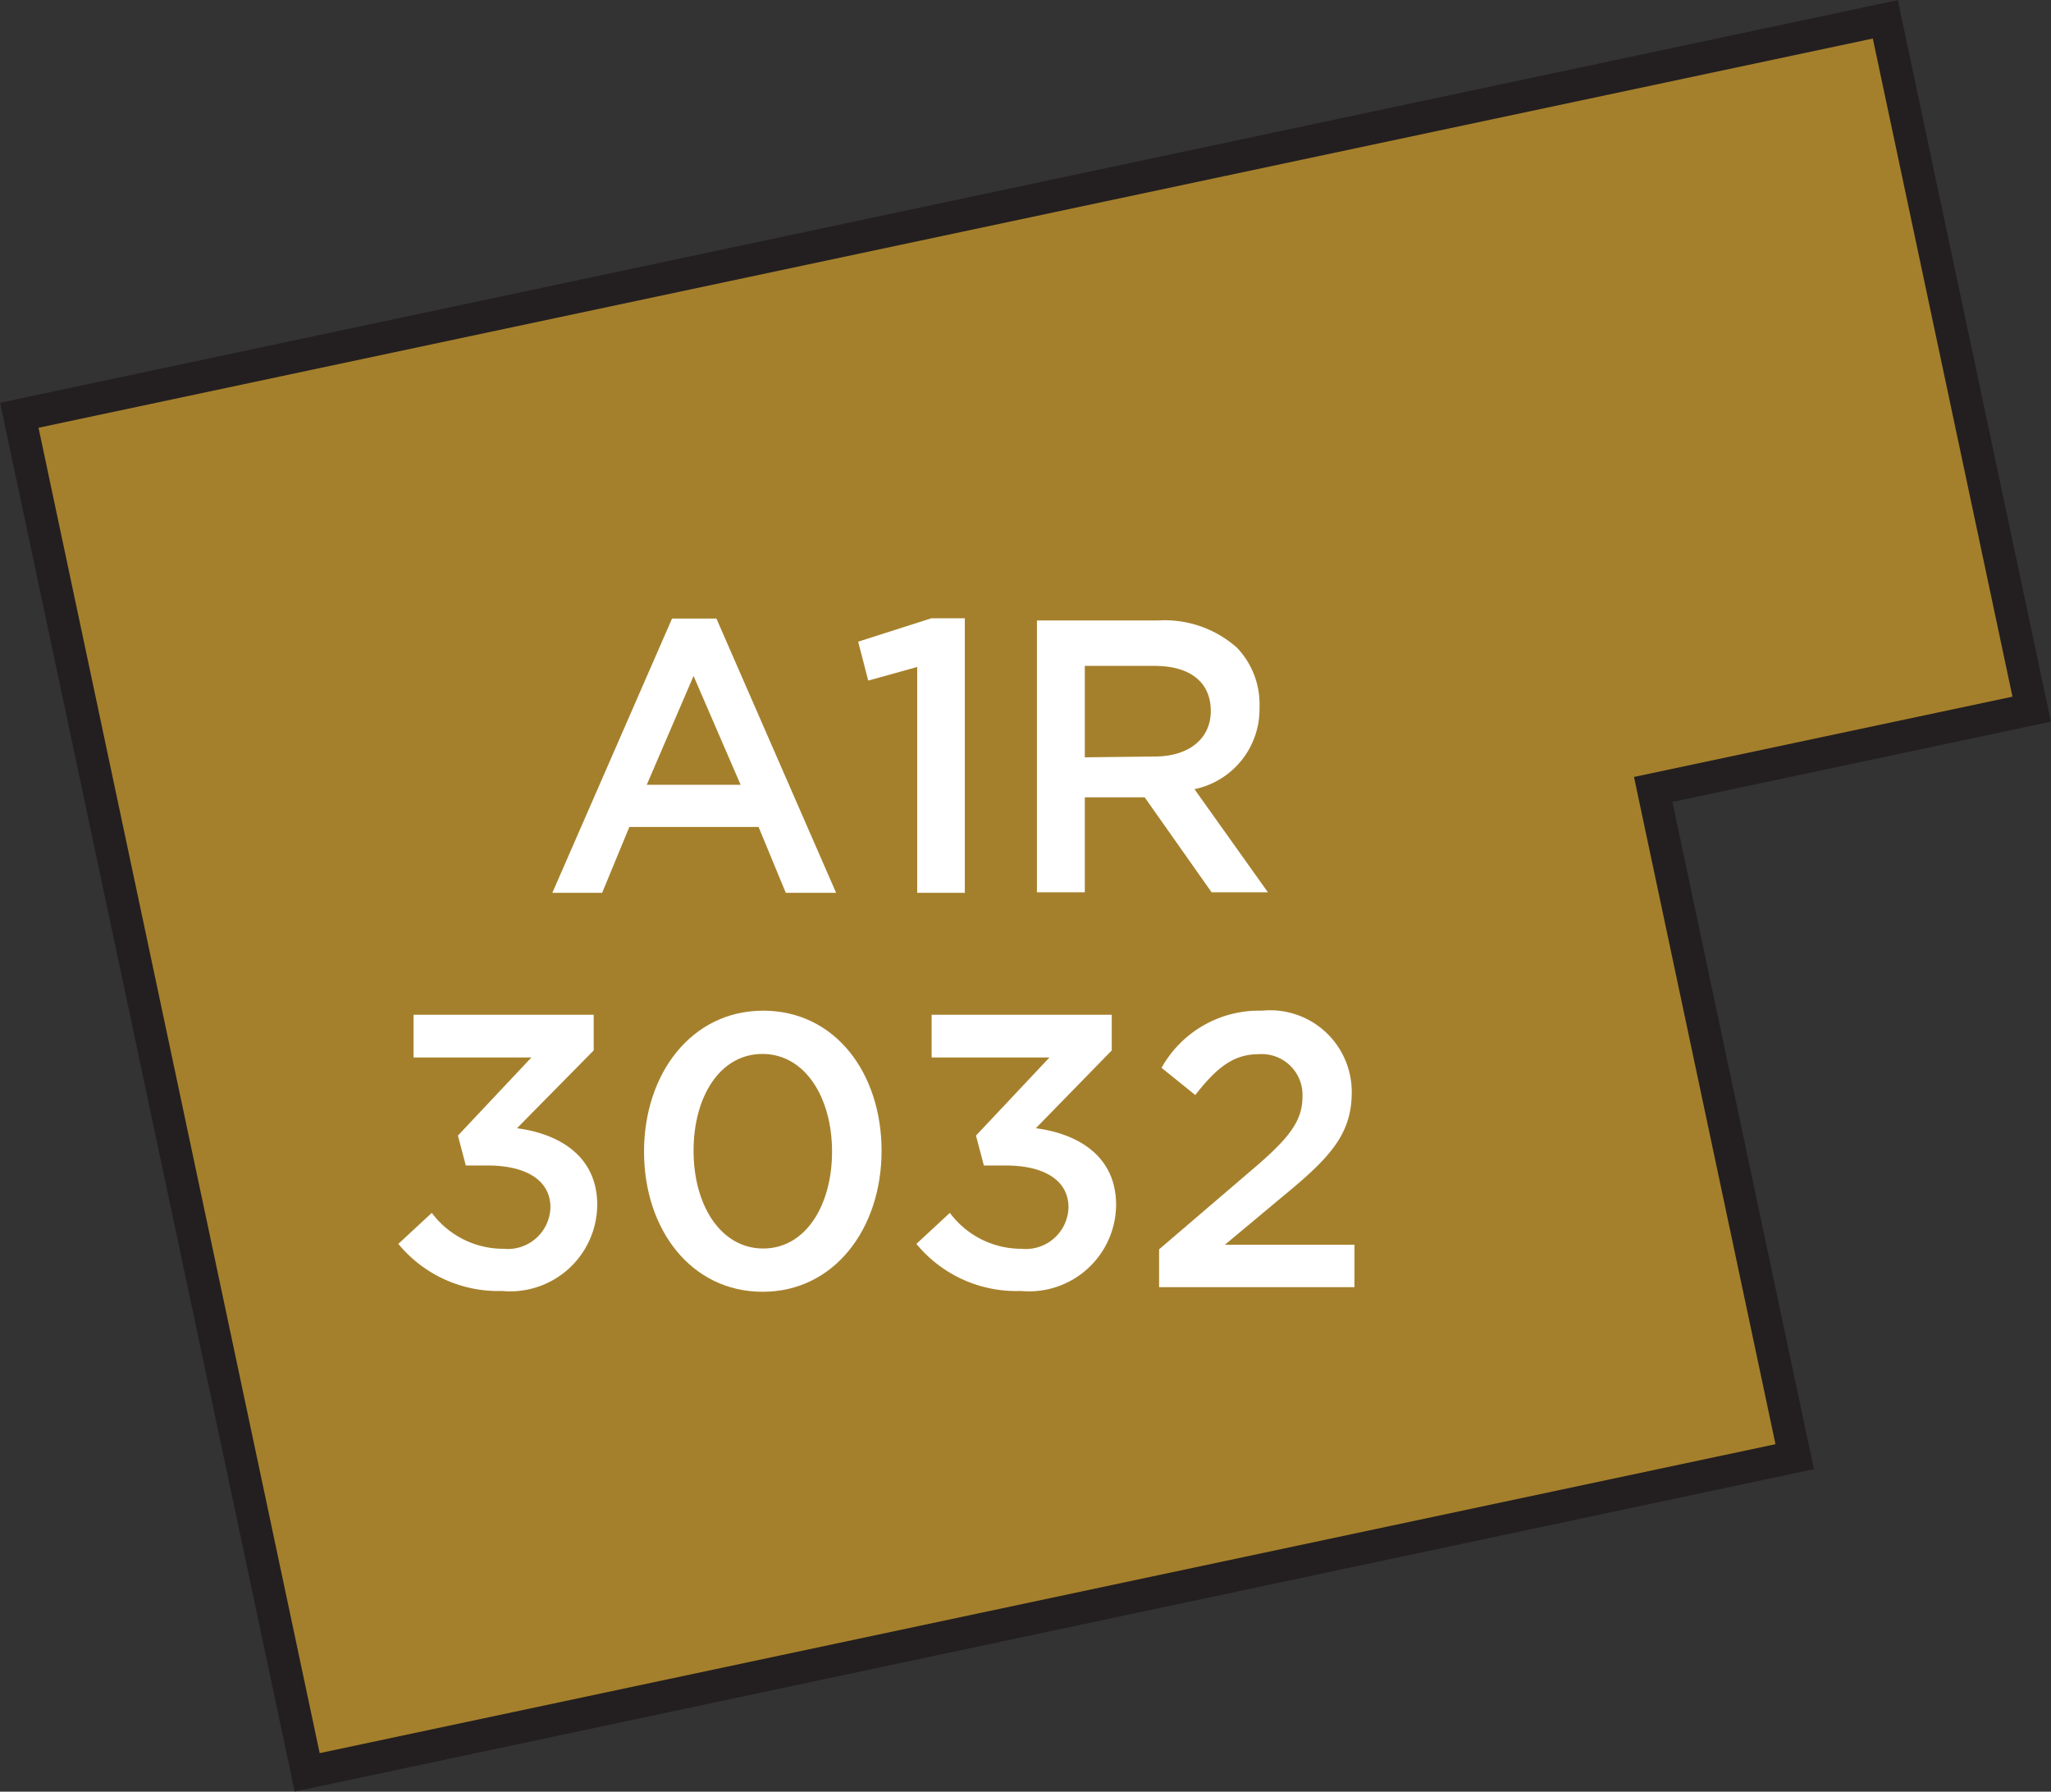
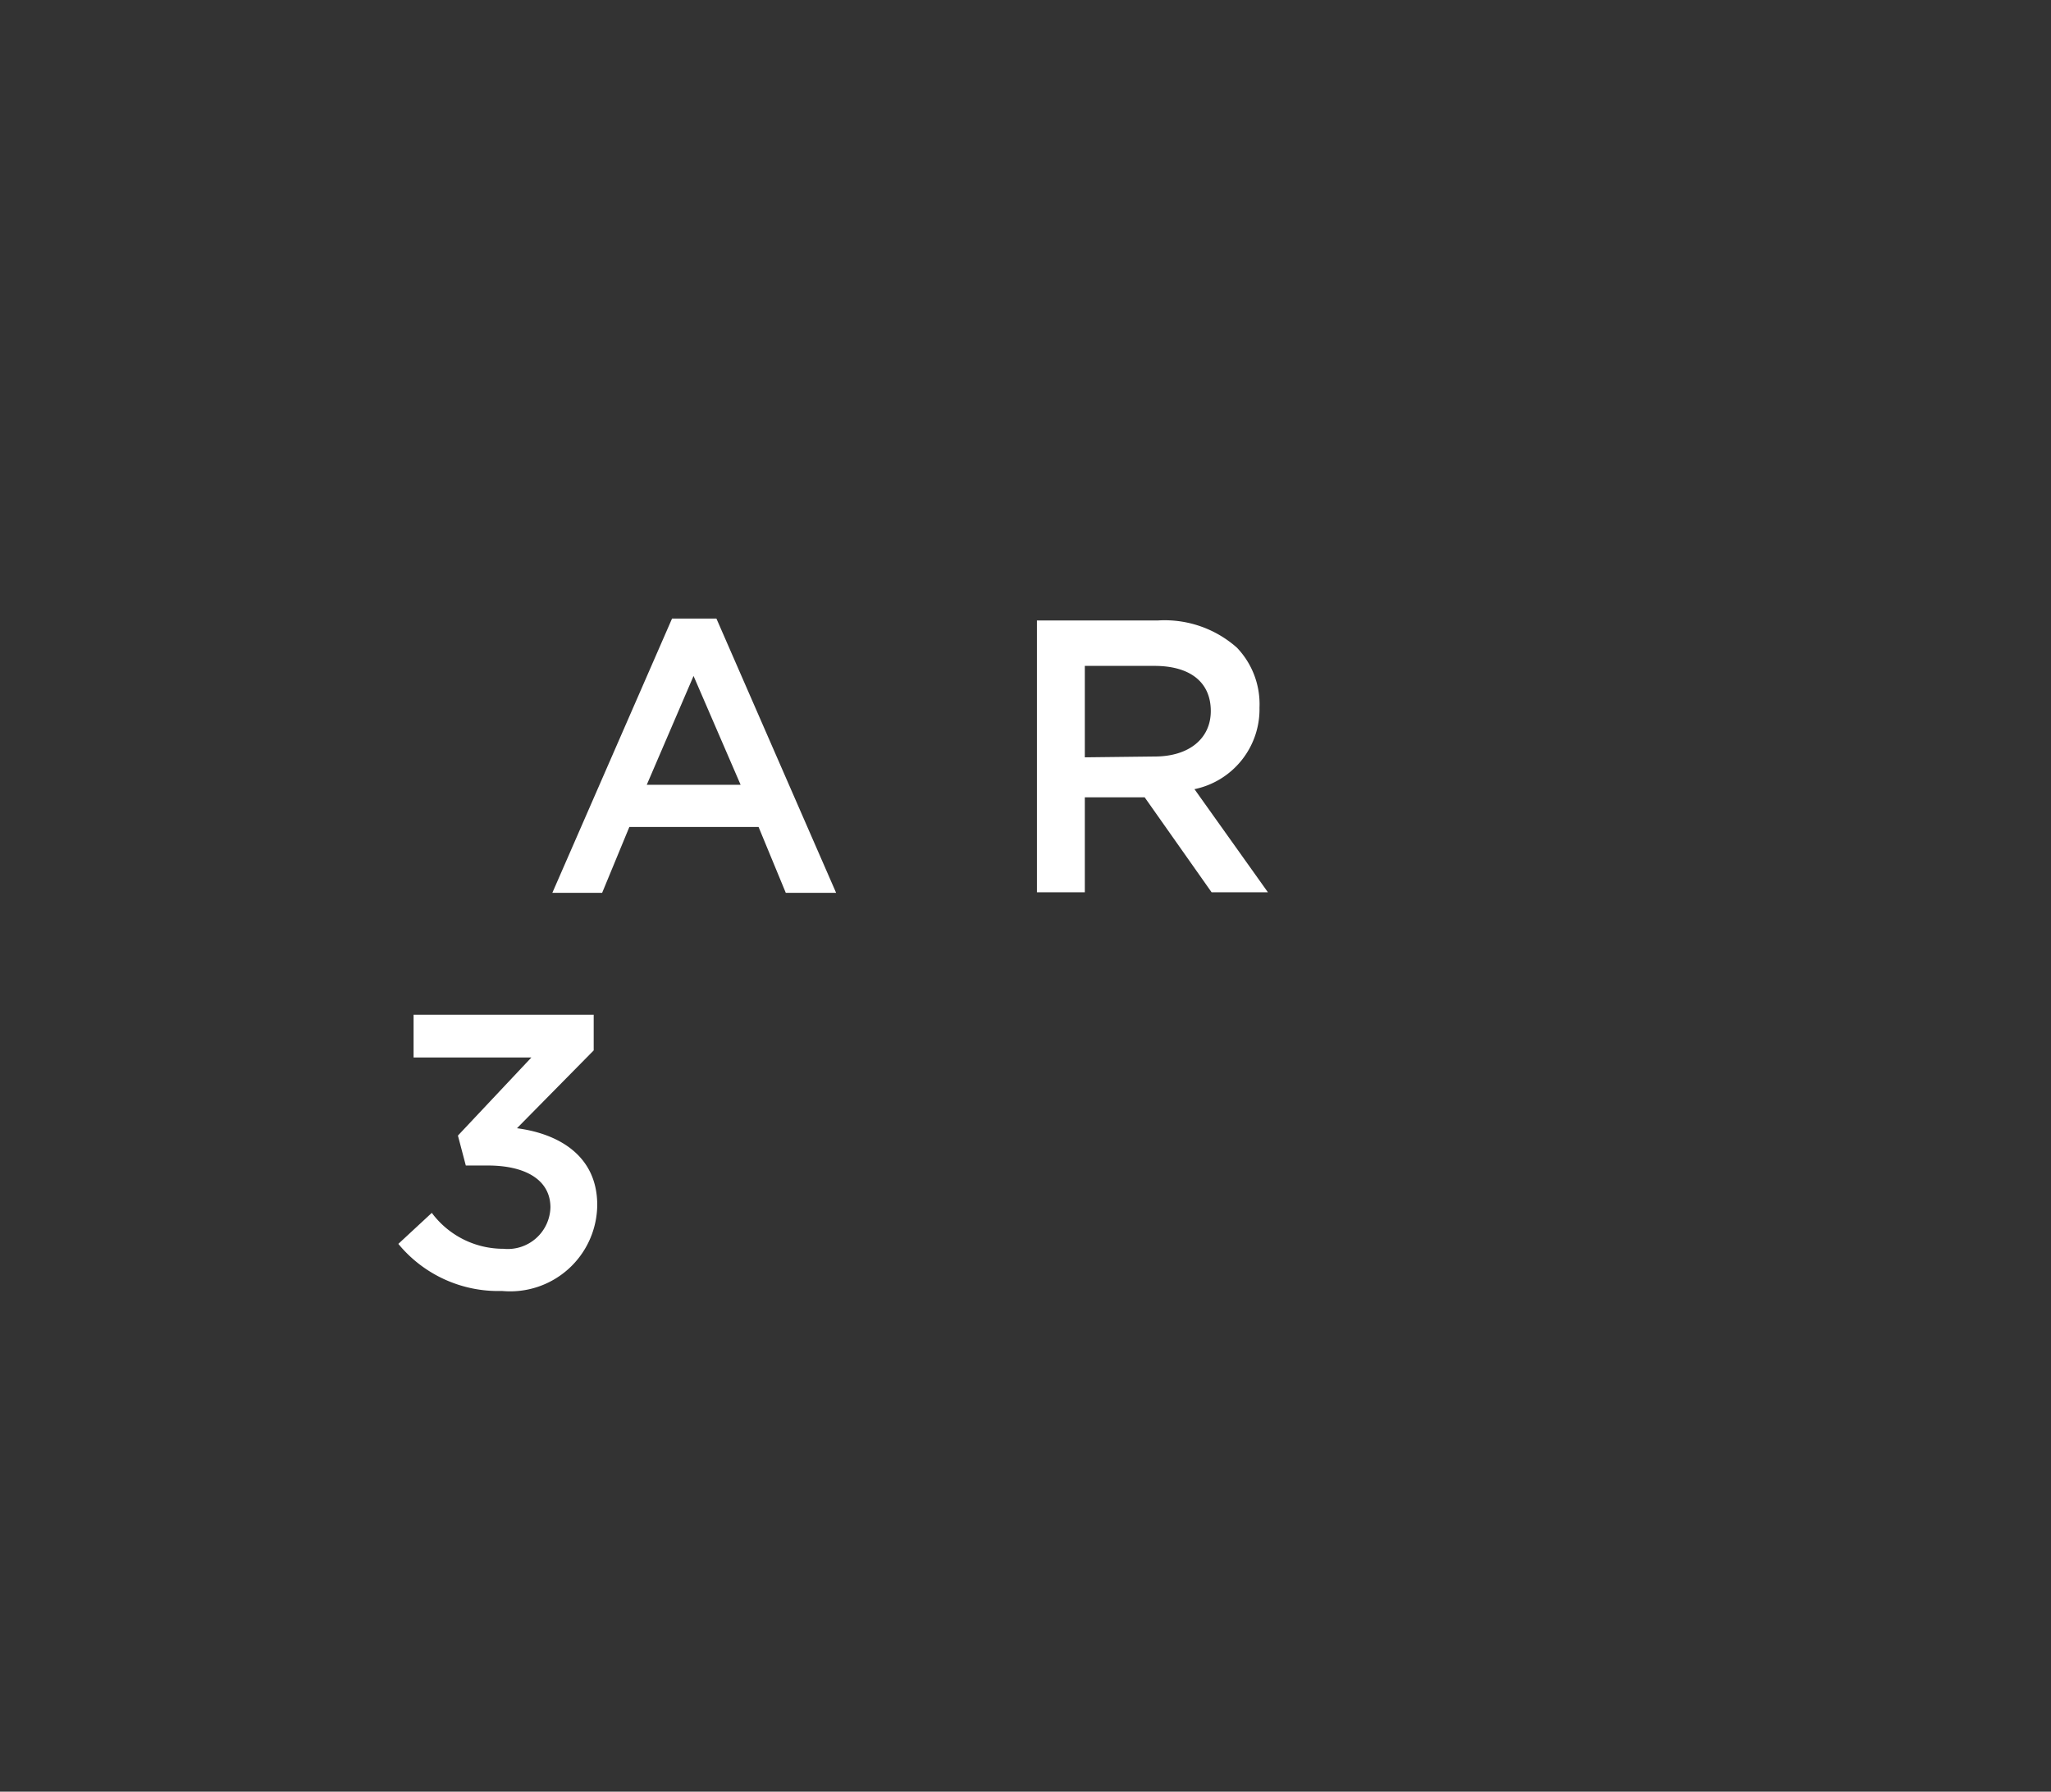
<svg xmlns="http://www.w3.org/2000/svg" width="75.38" height="65.84" viewBox="0 0 75.38 65.84">
  <rect x="0" y="0" width="75.38" height="65.84" fill="#333333" stroke="none" />
  <title>3032</title>
-   <polygon points="60.76 29.01 74.67 26.06 69.29 0.71 0.71 15.26 11.29 65.13 65.96 53.53 60.76 29.01" style="fill:#a5802c;stroke:#231f20;stroke-miterlimit:10;stroke-width:1.191px" />
  <path d="M14.64,45.71l1.23-1.14a3.27,3.27,0,0,0,2.63,1.32,1.57,1.57,0,0,0,1.73-1.52v0c0-1-.9-1.54-2.3-1.54h-.81l-.29-1.1,2.7-2.87H15.2V37.29h6.62V38.6L19,41.46c1.52.2,2.95,1,2.95,2.82v0a3.2,3.2,0,0,1-3.5,3.16A4.75,4.75,0,0,1,14.64,45.71Z" style="fill:#fff" />
-   <path d="M23.67,42.32v0c0-2.86,1.74-5.18,4.38-5.18s4.35,2.29,4.35,5.15v0c0,2.86-1.74,5.18-4.37,5.18S23.67,45.18,23.67,42.32Zm6.91,0v0c0-2-1-3.59-2.56-3.59s-2.53,1.57-2.53,3.56v0c0,2,1,3.59,2.56,3.59S30.58,44.29,30.58,42.32Z" style="fill:#fff" />
-   <path d="M33.68,45.71l1.23-1.14a3.27,3.27,0,0,0,2.63,1.32,1.57,1.57,0,0,0,1.73-1.52v0c0-1-.9-1.54-2.3-1.54h-.81l-.29-1.1,2.7-2.87H34.24V37.29h6.62V38.6l-2.79,2.86c1.52.2,2.95,1,2.95,2.82v0a3.2,3.2,0,0,1-3.5,3.16A4.75,4.75,0,0,1,33.68,45.71Z" style="fill:#fff" />
-   <path d="M42.6,45.91,46,43c1.37-1.16,1.87-1.8,1.87-2.7a1.5,1.5,0,0,0-1.62-1.56c-.92,0-1.54.5-2.32,1.5l-1.24-1a4.1,4.1,0,0,1,3.69-2.1,3,3,0,0,1,3.3,3v0c0,1.57-.83,2.43-2.6,3.88l-2.06,1.72h4.76V47.3H42.6Z" style="fill:#fff" />
  <path d="M24.7,22.73h1.63l4.4,10.08H28.88l-1-2.42H23.13l-1,2.42H20.3Zm2.52,6.11-1.73-4-1.72,4Z" style="fill:#fff" />
-   <path d="M33.71,24.51l-1.8.5-.37-1.43,2.69-.86h1.23V32.81H33.71Z" style="fill:#fff" />
  <path d="M38.11,22.8h4.46a4,4,0,0,1,2.89,1A3,3,0,0,1,46.29,26v0a3,3,0,0,1-2.39,3l2.7,3.79H44.53l-2.46-3.49h-2.2v3.49H38.11Zm4.33,5c1.26,0,2.06-.66,2.06-1.67v0c0-1.07-.77-1.66-2.07-1.66H39.87v3.36Z" style="fill:#fff" />
</svg>